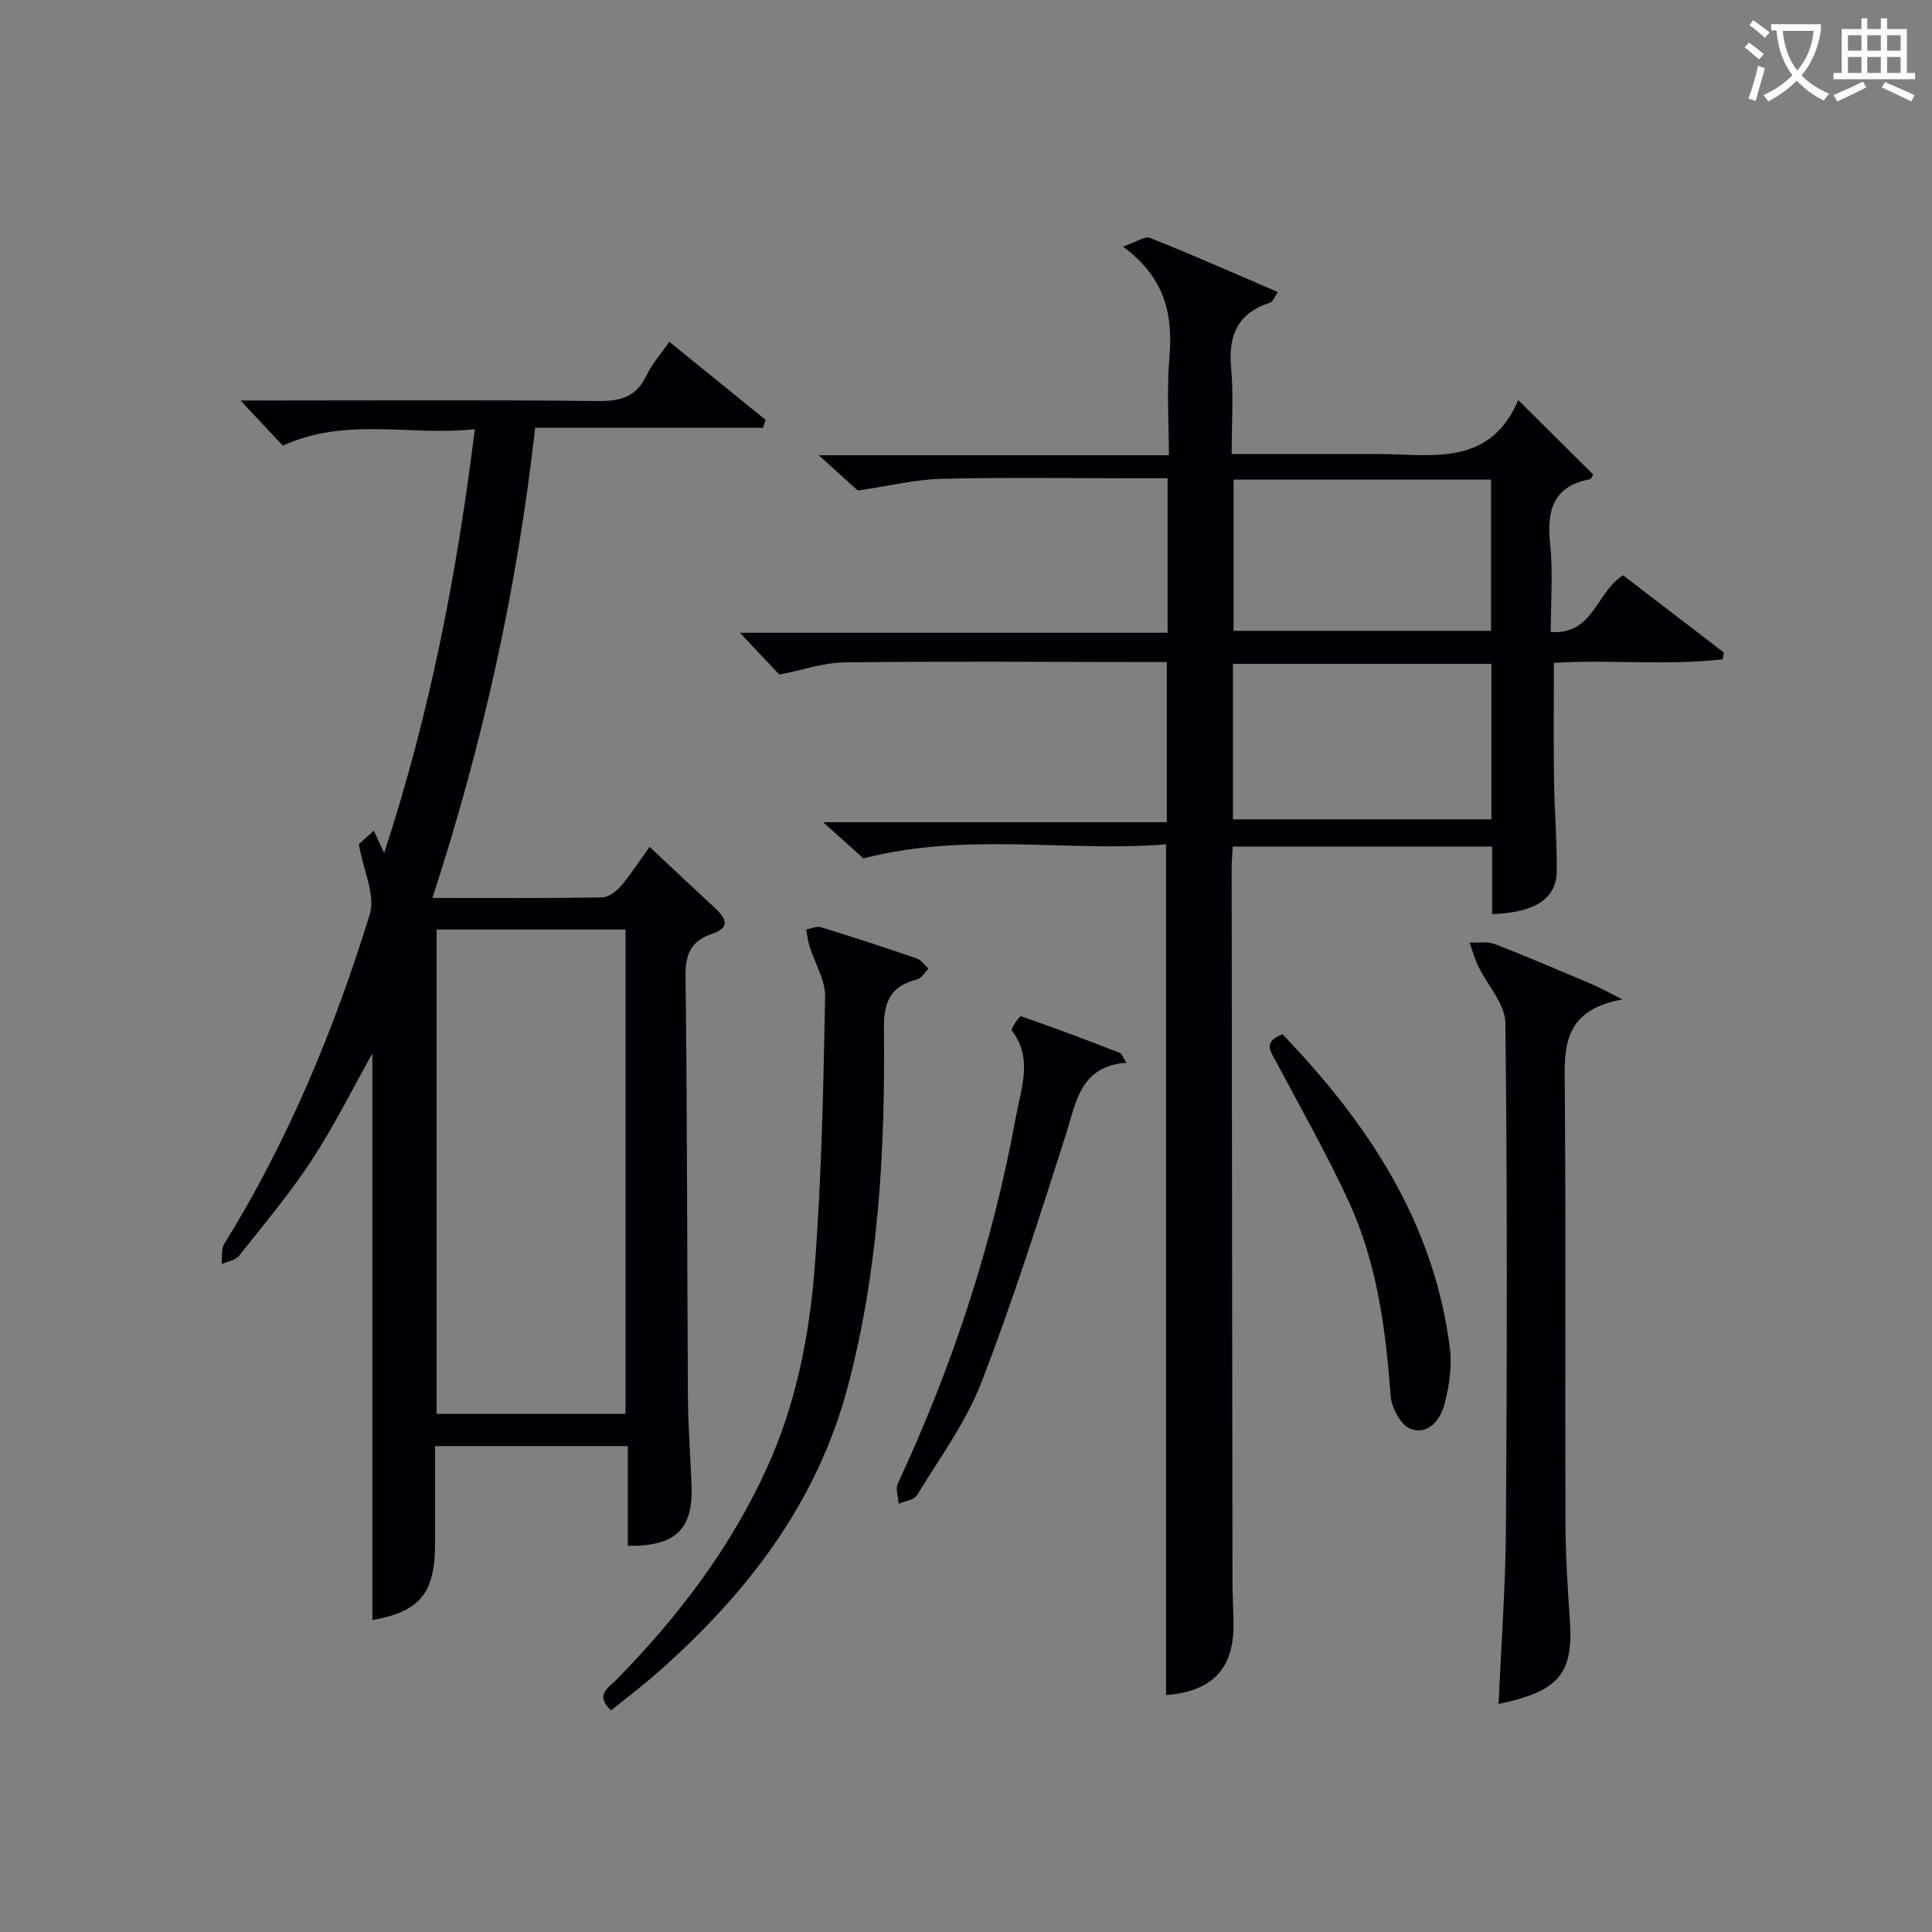
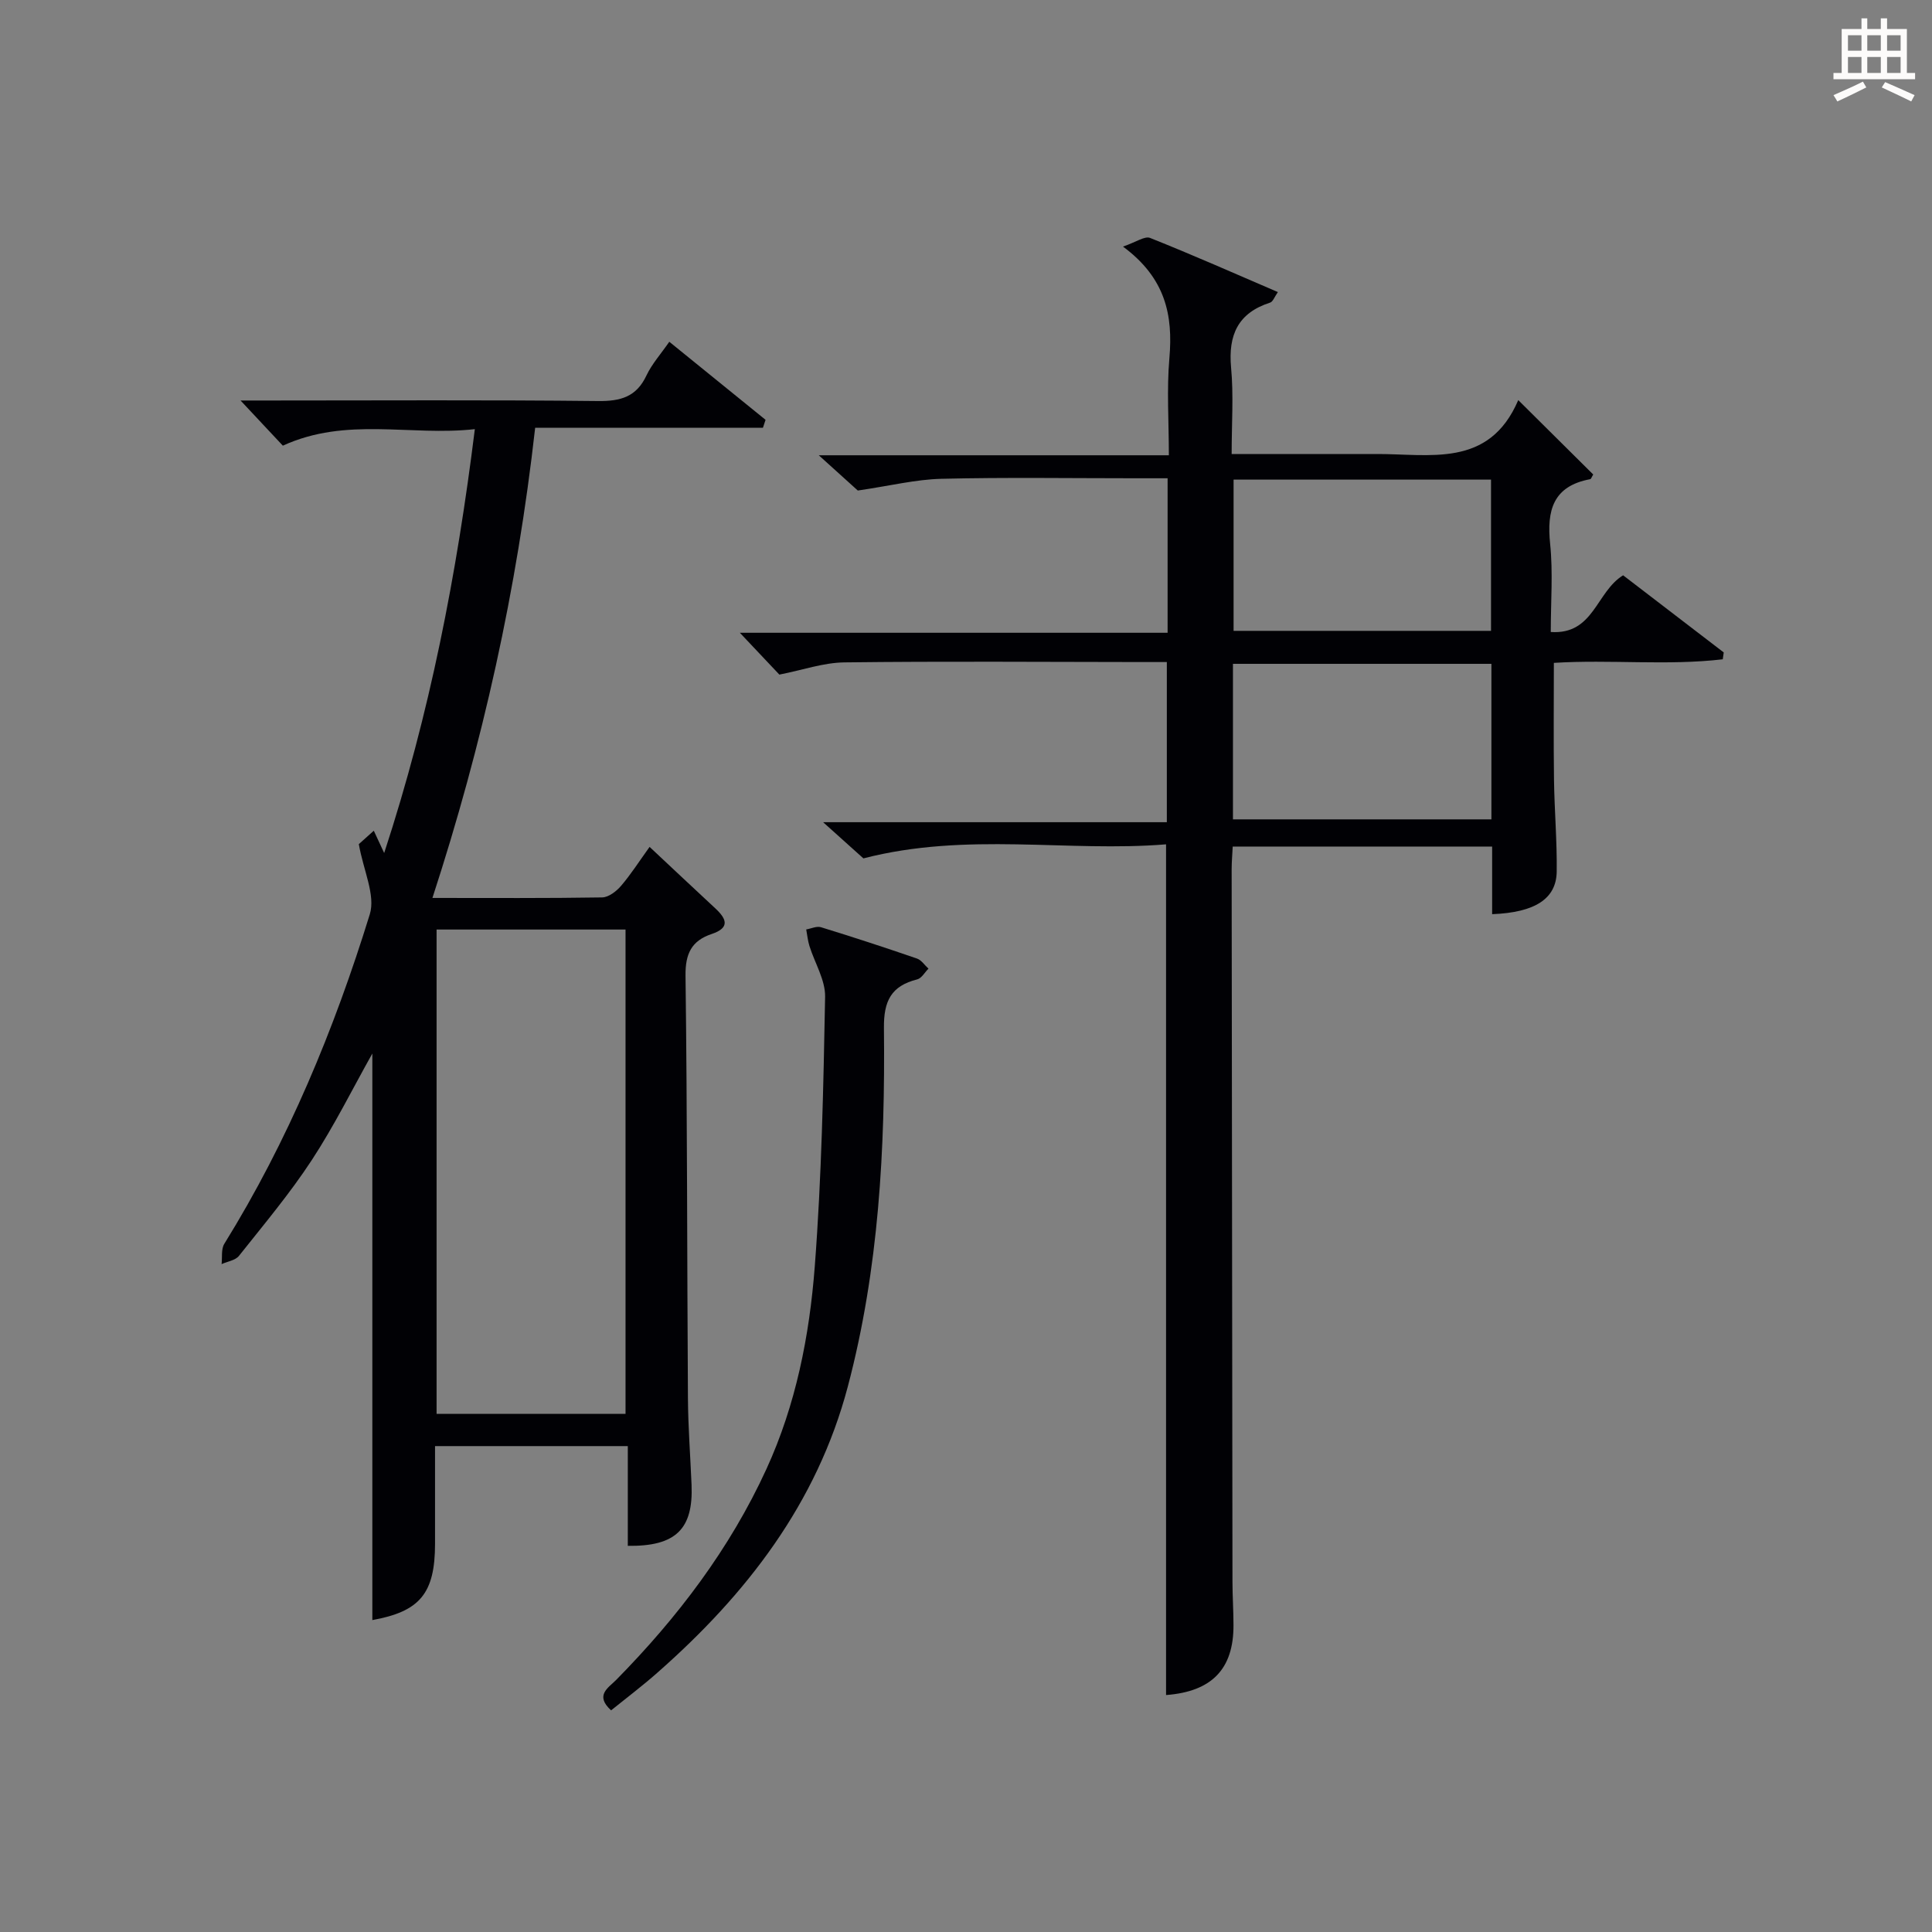
<svg xmlns="http://www.w3.org/2000/svg" enable-background="new 0 0 400 400" viewBox="0 0 400 400">
  <rect x="0" y="0" width="400" height="400" fill="#808080" stroke="none" />
  <g fill="#010105">
    <path d="m241.42 350.94c0-58.61 0-116.89 0-176.13-20.32 1.67-41.21-2.63-62.66 2.91-1.99-1.79-4.77-4.29-8.34-7.49h71.16c0-11.09 0-21.8 0-33.16-1.72 0-3.49 0-5.26 0-20.5-.02-41-.18-61.49.07-4.33.05-8.64 1.58-13.47 2.53-2.19-2.32-4.98-5.28-8.18-8.66h88.56c0-10.83 0-21.09 0-31.99-2.32 0-4.59 0-6.85 0-13.33 0-26.67-.21-39.99.11-5.29.13-10.55 1.44-17.3 2.43-1.51-1.36-4.41-3.98-8.08-7.3h72.48c0-6.97-.46-13.59.11-20.12.77-8.86-.77-16.56-9.61-23.09 2.72-.92 4.51-2.23 5.61-1.79 8.77 3.49 17.41 7.32 26.46 11.21-.7 1-1.02 1.99-1.6 2.18-6.66 2.14-8.7 6.7-8.09 13.43.54 5.73.12 11.57.12 17.92h25.73c1.33 0 2.67.01 4 0 11.22-.09 23.53 3.04 29.61-11.16 5.72 5.68 10.64 10.56 15.52 15.4-.31.49-.43.94-.64.97-7.7 1.44-9 6.47-8.28 13.4.61 5.91.13 11.93.13 18.24 8.93.6 9.37-8.31 14.98-11.74 6.72 5.15 13.78 10.56 20.83 15.97-.07.47-.13.95-.2 1.42-11.54 1.35-23.22.01-34.97.74 0 8.12-.08 16.19.03 24.25.09 6.32.64 12.64.56 18.96-.07 5.63-4.49 8.48-13.37 8.82 0-2.28 0-4.56 0-6.83 0-2.29 0-4.59 0-7.17-18.03 0-35.62 0-53.71 0-.07 1.53-.22 3.13-.22 4.72.05 49.16.1 98.32.17 147.48 0 3 .21 5.99.21 8.99.04 9.09-4.49 13.77-13.96 14.48zm67.36-213.5c-18.13 0-35.82 0-53.51 0v32.2h53.51c0-10.82 0-21.28 0-32.2zm-.08-38.14c-18.17 0-35.75 0-53.3 0v31.31h53.3c0-10.57 0-20.81 0-31.31z" />
    <path d="m134.49 175.34c4.86 4.55 9.22 8.66 13.6 12.72 2.35 2.18 3.1 4.03-.76 5.32-4.14 1.39-5.46 4.06-5.4 8.63.37 29.16.31 58.32.5 87.47.04 5.98.5 11.96.75 17.94.38 9.17-3.28 12.77-13.2 12.63 0-6.76 0-13.53 0-20.65-13.32 0-26.23 0-39.91 0v20.21c0 10.33-3.17 14.04-12.98 15.81 0-39.05 0-78.21 0-117.3-4.08 7.26-7.88 14.95-12.55 22.08-4.54 6.93-9.91 13.32-15.07 19.82-.74.93-2.37 1.15-3.59 1.7.16-1.41-.12-3.1.56-4.2 13.22-21.34 22.75-44.36 30.12-68.22 1.22-3.95-1.31-9.05-2.27-14.53.11-.1 1.18-1.06 3.1-2.78.75 1.6 1.45 3.11 2.15 4.62 9.47-28.93 15.03-57.64 18.77-87.76-13.39 1.49-26.55-2.62-39.75 3.42-2.37-2.53-5.06-5.4-8.76-9.35h6.04c22.66 0 45.33-.14 67.99.11 4.67.05 7.93-.86 10.01-5.29 1.12-2.37 2.95-4.41 4.73-6.98 6.72 5.45 13.33 10.8 19.93 16.16-.18.55-.36 1.09-.54 1.64-15.61 0-31.21 0-47.16 0-3.76 33.56-10.9 65.53-21.27 97.35 12.2 0 23.67.08 35.14-.11 1.33-.02 2.94-1.26 3.9-2.38 2.03-2.36 3.73-5.04 5.92-8.08zm-4.98 117.39c0-33.73 0-67.08 0-100.28-13.33 0-26.24 0-39.12 0v100.28z" />
-     <path d="m310.27 352.79c.54-12.4 1.44-24.49 1.52-36.59.22-34.81.3-69.63-.12-104.44-.05-3.92-3.72-7.77-5.61-11.71-.75-1.57-1.21-3.27-1.81-4.91 1.76.09 3.69-.27 5.25.33 6.82 2.64 13.53 5.53 20.27 8.38 1.47.62 2.86 1.42 6.14 3.07-12.88 2.31-11.99 10.65-11.93 19.12.23 29.65.03 59.3.13 88.95.02 6.81.43 13.62.91 20.42.78 11.06-2.19 14.75-14.75 17.38z" />
    <path d="m126.52 354.11c-3.44-3.14-.55-4.67 1.05-6.3 12.7-12.9 23.53-27.13 31.11-43.66 6.1-13.31 8.91-27.56 10.01-41.95 1.42-18.56 1.79-37.2 2.14-55.82.06-3.49-2.15-7.01-3.25-10.54-.34-1.1-.45-2.27-.66-3.41 1.02-.17 2.16-.73 3.05-.46 6.67 2.05 13.3 4.22 19.89 6.49.92.32 1.58 1.38 2.37 2.09-.77.76-1.42 1.99-2.33 2.22-5.39 1.36-6.96 4.46-6.89 10.12.27 24.97-1.05 49.84-7.47 74.15-6.4 24.23-21.02 43.08-39.48 59.31-3.08 2.72-6.36 5.19-9.54 7.76z" />
-     <path d="m233.21 220.03c-9.65.72-10.4 8.22-12.59 15.05-5.51 17.18-10.95 34.41-17.47 51.22-3.2 8.25-8.66 15.64-13.31 23.28-.6.99-2.49 1.19-3.78 1.76-.09-1.41-.71-3.06-.18-4.19 11.35-24.32 19.65-49.63 24.47-76.03 1.07-5.88 3.55-11.99-.86-17.77-.26-.34 1.6-3.05 1.88-2.95 6.87 2.37 13.67 4.94 20.45 7.57.48.18.71 1.02 1.39 2.06z" />
-     <path d="m265.54 214.14c17.64 18.4 31.39 38.96 34.65 65.08.46 3.68-.15 7.65-1.06 11.29-.83 3.32-3.33 6.68-7.08 5.32-2-.73-3.96-4.39-4.14-6.86-1.01-13.84-2.82-27.51-8.66-40.19-4.51-9.79-9.87-19.2-14.92-28.74-1.14-2.2-3.09-4.33 1.21-5.9z" />
  </g>
-   <path d="m362.1 8.8c1.1.8 2.1 1.6 3.1 2.4l-1 1.1c-1.3-1.1-2.3-2-3-2.5zm1.9 4.8c.5.2.9.4 1.4.5-.6 2.3-1.3 4.5-1.9 6.8l-1.5-.5c.8-2.1 1.4-4.3 2-6.8zm-1-9.4c1.3.9 2.4 1.8 3.4 2.5l-1 1.1c-1.4-1.2-2.4-2.1-3.2-2.6zm3.7 2.2v-1.4h10.3v1.2c-.5 3.6-1.8 6.8-4 9.4 1.5 1.6 3.4 2.8 5.7 3.8-.3.4-.7.8-1.1 1.4-2.3-1.1-4.1-2.5-5.6-4.1-1.6 1.6-3.6 3.1-5.9 4.3-.3-.5-.7-.9-1-1.3 2.4-1.1 4.4-2.5 6-4.1-1.9-2.5-3-5.6-3.3-9.3h-1.1zm8.8 0h-6.4c.3 3.3 1.3 6 3 8.2 2-2.3 3.1-5.1 3.4-8.2z" fill="#fcfbfa" />
  <path d="m385.3 3.8h1.3v2.2h2.8v-2.2h1.3v2.2h4.1v9.1h1.7v1.3h-16.9v-1.3h1.7v-9.1h4.1v-2.2zm.4 13.1.7 1.2c-1.8.9-3.8 1.9-6 2.9-.2-.4-.5-.8-.8-1.3 2.3-1 4.3-1.9 6.1-2.8zm-3.1-6.4h2.8v-3.2h-2.8zm0 4.6h2.8v-3.3h-2.8zm4-4.6h2.8v-3.2h-2.8zm0 4.6h2.8v-3.3h-2.8zm3.7 1.9c2.1.9 4.1 1.8 6.1 2.7l-.7 1.3c-2.2-1.1-4.2-2-6.1-2.9zm3.2-9.7h-2.8v3.2h2.8zm-2.8 7.8h2.8v-3.3h-2.8z" fill="#fcfbfa" />
</svg>